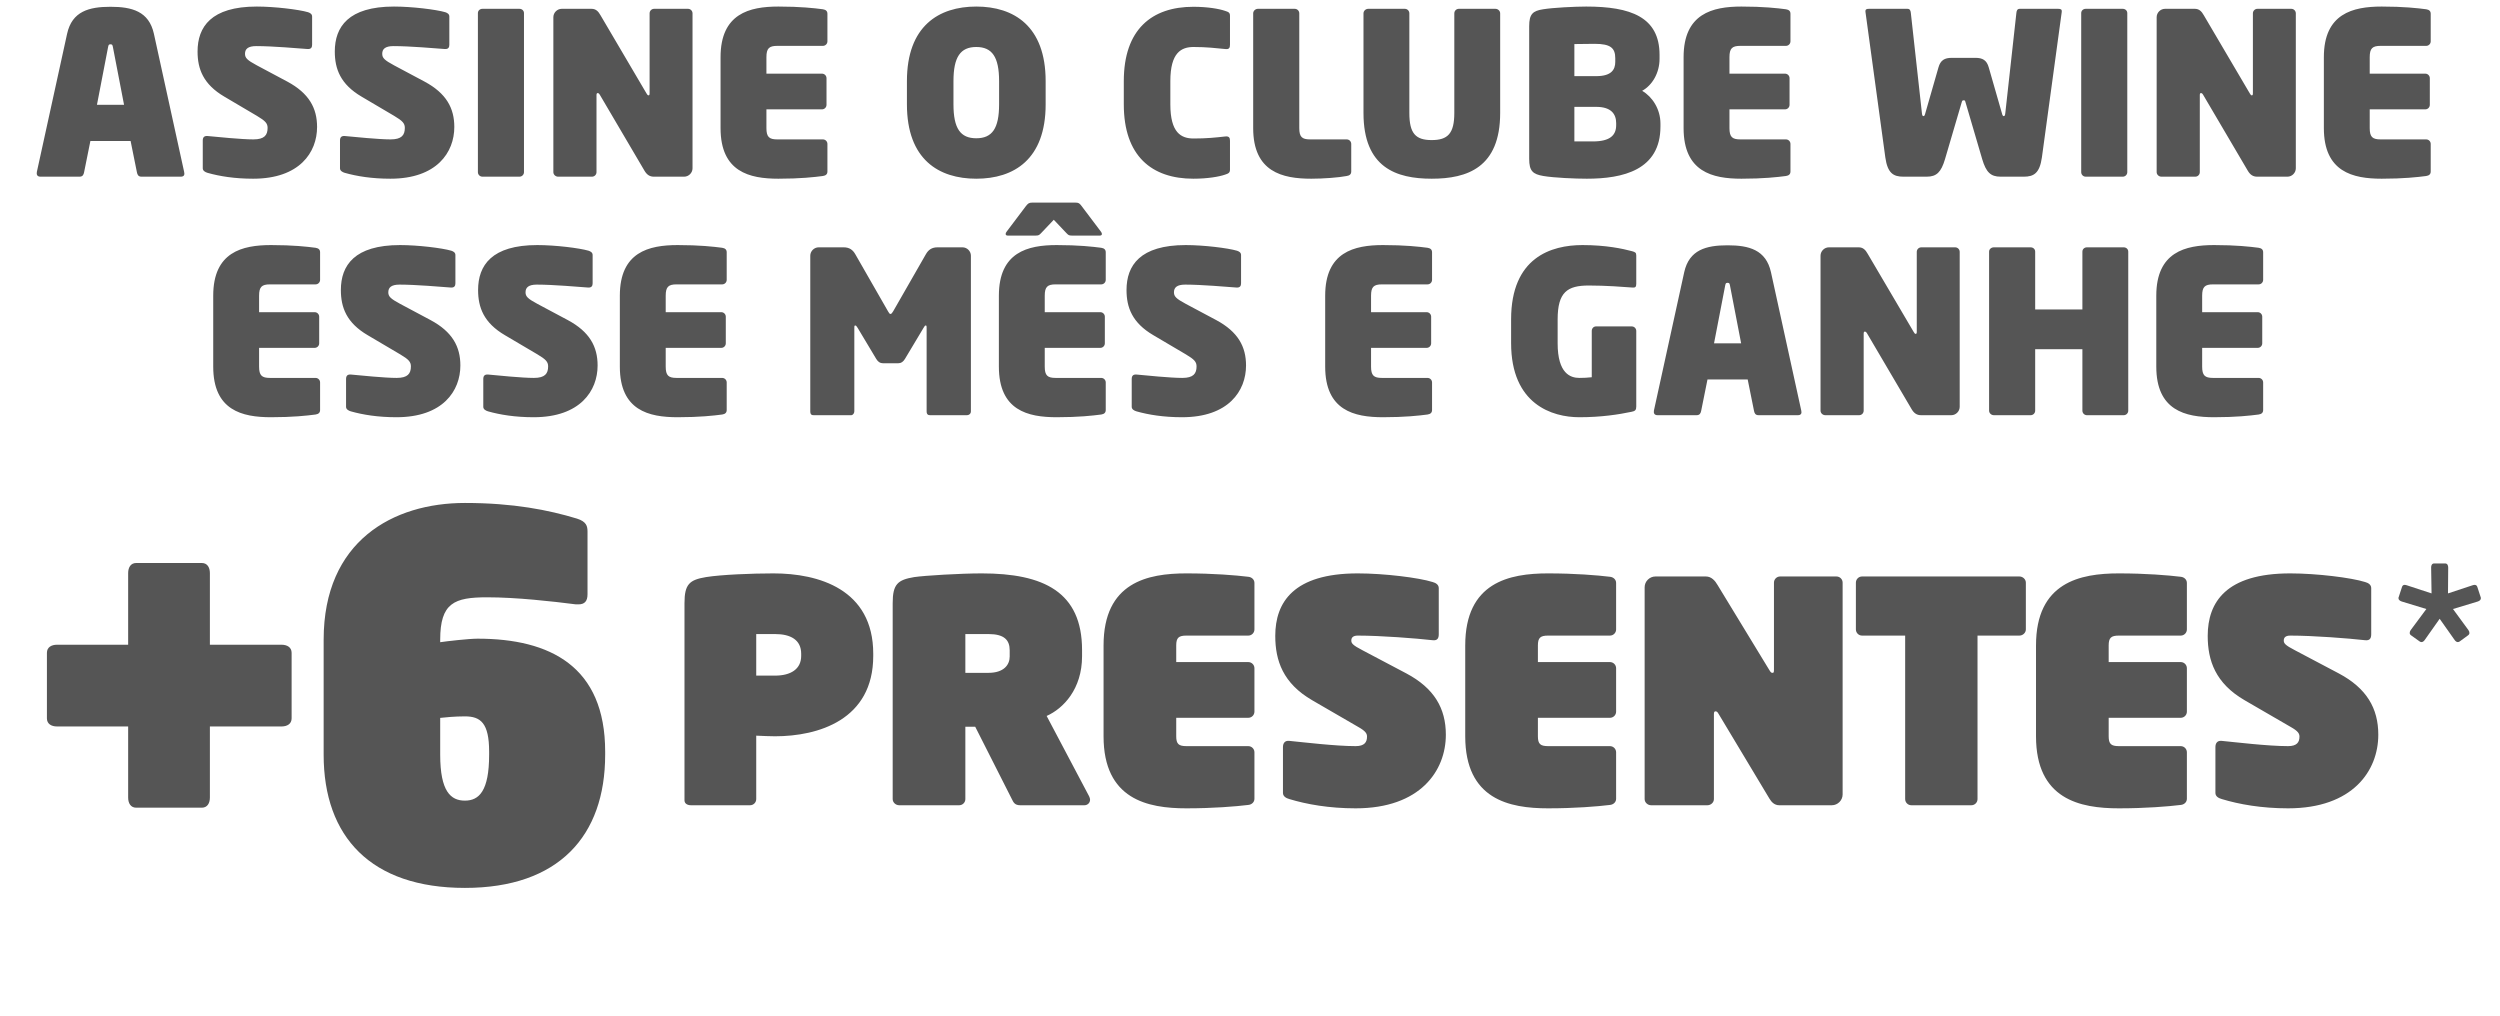
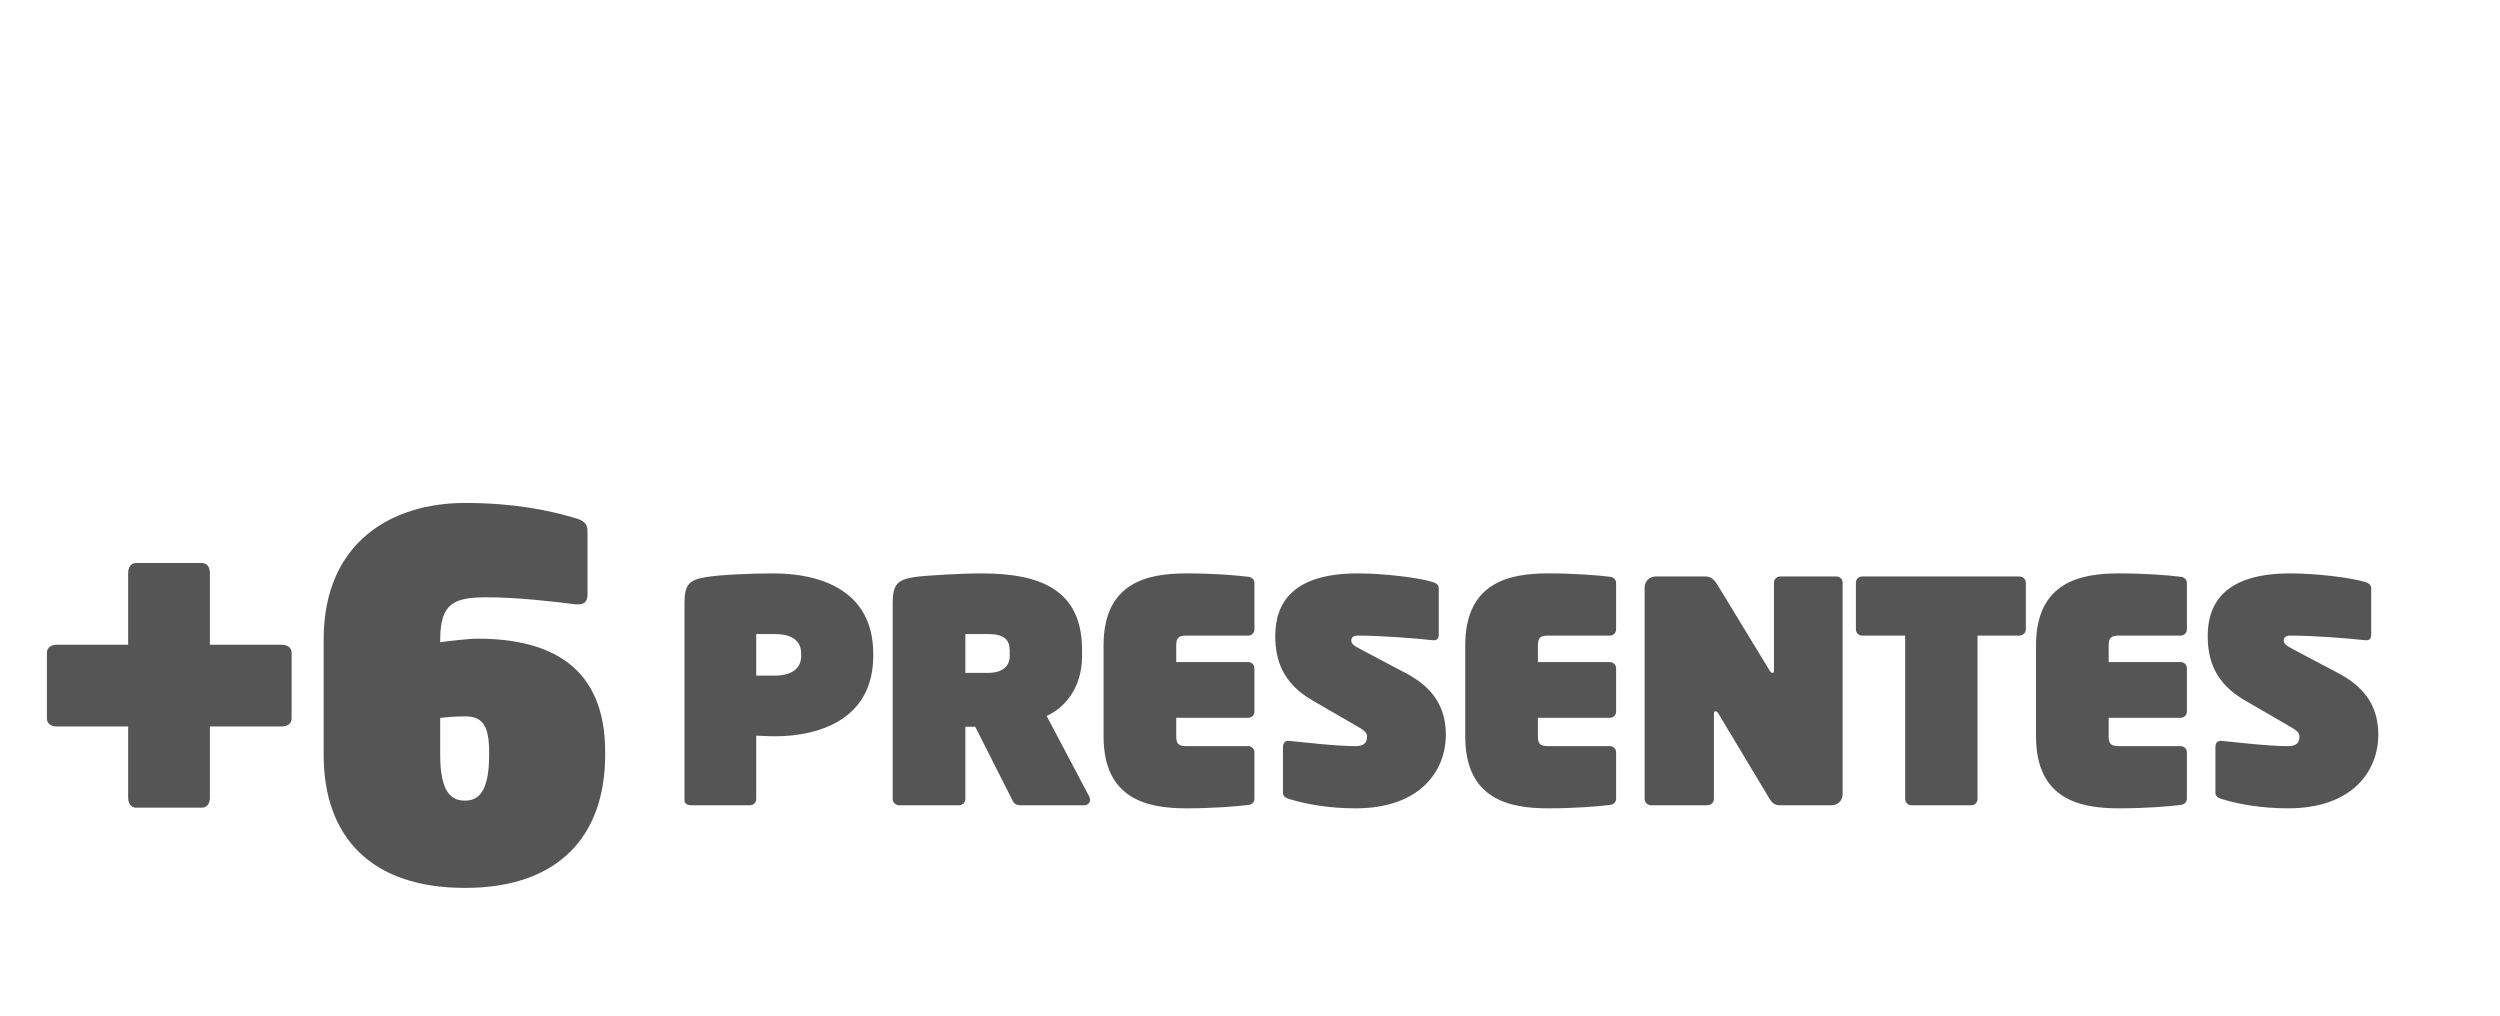
<svg xmlns="http://www.w3.org/2000/svg" width="283" height="115" viewBox="0 0 283 115" fill="none">
  <path d="M33.011 81.322C33.011 81.95 32.497 82.236 31.869 82.236H23.759V90.288C23.759 90.917 23.473 91.431 22.845 91.431H15.42C14.792 91.431 14.507 90.917 14.507 90.288V82.236H6.454C5.825 82.236 5.311 81.95 5.311 81.322V73.897C5.311 73.269 5.825 72.983 6.454 72.983H14.507V64.873C14.507 64.245 14.792 63.731 15.42 63.731H22.845C23.473 63.731 23.759 64.245 23.759 64.873V72.983H31.869C32.497 72.983 33.011 73.269 33.011 73.897V81.322ZM68.505 85.434C68.505 94.629 63.251 100.511 52.628 100.511C42.005 100.511 36.637 94.743 36.637 85.434V72.412C36.637 61.218 44.518 56.935 52.628 56.935C58.111 56.935 62.109 57.734 65.307 58.705C66.392 59.048 66.507 59.562 66.507 60.19V67.272C66.507 68.072 66.164 68.414 65.479 68.414C65.421 68.414 65.307 68.414 65.193 68.414C62.509 68.072 58.454 67.615 55.141 67.615C51.429 67.615 49.83 68.243 49.83 72.412V72.698C50.572 72.584 53.085 72.298 54.056 72.298C62.28 72.298 68.505 75.439 68.505 85.091V85.434ZM55.37 85.434V85.091C55.37 81.836 54.399 81.093 52.628 81.093C51.429 81.093 50.401 81.207 49.83 81.265V85.434C49.83 89.603 51.029 90.631 52.628 90.631C54.227 90.631 55.37 89.546 55.37 85.434Z" fill="#555555" />
  <path d="M98.851 74.249C98.851 81.499 92.611 83.347 87.732 83.347C87.034 83.347 86.581 83.312 85.605 83.277V90.457C85.605 90.841 85.292 91.154 84.908 91.154H78.216C77.832 91.154 77.484 90.98 77.484 90.597V68.289C77.484 66.128 78.042 65.64 79.924 65.326C81.667 65.047 85.152 64.908 87.557 64.908C92.646 64.908 98.851 66.686 98.851 74.005V74.249ZM90.694 74.249V74.005C90.694 72.437 89.509 71.775 87.732 71.775H85.605V76.48H87.732C89.509 76.48 90.694 75.748 90.694 74.249ZM123.395 90.527C123.395 90.91 123.081 91.154 122.767 91.154H115.483C114.855 91.154 114.716 90.806 114.541 90.457L110.394 82.266H109.278V90.457C109.278 90.841 108.964 91.154 108.581 91.154H101.784C101.401 91.154 101.052 90.841 101.052 90.457V68.289C101.052 66.128 101.61 65.64 103.492 65.326C104.677 65.152 108.72 64.908 111.126 64.908C118.132 64.908 122.489 66.999 122.489 73.587V74.284C122.489 78.014 120.362 80.21 118.48 81.046L123.29 90.144C123.36 90.283 123.395 90.422 123.395 90.527ZM114.297 74.319V73.622C114.297 72.437 113.67 71.775 111.892 71.775H109.278V76.166H111.892C113.635 76.166 114.297 75.26 114.297 74.319ZM142.002 90.422C142.002 90.806 141.688 91.085 141.305 91.119C139.876 91.294 137.331 91.503 134.299 91.503C129.907 91.503 124.923 90.492 124.923 83.347V73.064C124.923 65.919 129.907 64.908 134.299 64.908C137.331 64.908 139.876 65.117 141.305 65.291C141.688 65.326 142.002 65.605 142.002 65.988V71.252C142.002 71.635 141.688 71.949 141.305 71.949H134.299C133.428 71.949 133.149 72.193 133.149 73.064V74.946H141.305C141.688 74.946 142.002 75.26 142.002 75.644V80.558C142.002 80.942 141.688 81.255 141.305 81.255H133.149V83.347C133.149 84.218 133.428 84.462 134.299 84.462H141.305C141.688 84.462 142.002 84.776 142.002 85.159V90.422ZM163.67 83.172C163.67 87.25 160.777 91.503 153.457 91.503C150.46 91.503 147.915 91.05 145.963 90.457C145.58 90.353 145.231 90.144 145.231 89.76V84.567C145.231 84.183 145.406 83.8 145.963 83.869C147.427 84.009 151.157 84.462 153.457 84.462C154.468 84.462 154.747 84.009 154.747 83.382C154.747 83.033 154.573 82.754 153.771 82.301L148.543 79.269C145.231 77.351 144.36 74.772 144.36 71.984C144.36 68.184 146.417 64.908 153.701 64.908C156.699 64.908 160.638 65.396 162.171 65.884C162.555 65.988 162.868 66.198 162.868 66.581V71.775C162.868 72.193 162.764 72.541 162.171 72.472C160.324 72.263 156.316 71.949 153.701 71.949C153.109 71.949 152.969 72.228 152.969 72.507C152.969 72.82 153.109 73.029 154.259 73.622L159.209 76.236C162.346 77.909 163.67 80.175 163.67 83.172ZM182.944 90.422C182.944 90.806 182.63 91.085 182.246 91.119C180.817 91.294 178.273 91.503 175.24 91.503C170.849 91.503 165.864 90.492 165.864 83.347V73.064C165.864 65.919 170.849 64.908 175.24 64.908C178.273 64.908 180.817 65.117 182.246 65.291C182.63 65.326 182.944 65.605 182.944 65.988V71.252C182.944 71.635 182.63 71.949 182.246 71.949H175.24C174.369 71.949 174.09 72.193 174.09 73.064V74.946H182.246C182.63 74.946 182.944 75.26 182.944 75.644V80.558C182.944 80.942 182.63 81.255 182.246 81.255H174.09V83.347C174.09 84.218 174.369 84.462 175.24 84.462H182.246C182.63 84.462 182.944 84.776 182.944 85.159V90.422ZM208.585 89.934C208.585 90.597 208.027 91.154 207.365 91.154H201.405C200.882 91.154 200.534 90.806 200.29 90.388L194.538 80.802C194.434 80.628 194.364 80.523 194.19 80.523C194.085 80.523 194.015 80.593 194.015 80.837V90.457C194.015 90.841 193.667 91.154 193.283 91.154H186.905C186.521 91.154 186.173 90.841 186.173 90.457V66.476C186.173 65.814 186.731 65.257 187.393 65.257H193.109C193.737 65.257 194.155 65.744 194.434 66.232L200.29 75.853C200.464 76.166 200.568 76.166 200.638 76.166C200.743 76.166 200.812 76.166 200.812 75.853V65.954C200.812 65.57 201.126 65.257 201.509 65.257H207.888C208.271 65.257 208.585 65.57 208.585 65.954V89.934ZM229.327 71.252C229.327 71.635 228.979 71.949 228.595 71.949H223.855V90.457C223.855 90.841 223.541 91.154 223.158 91.154H216.361C215.978 91.154 215.664 90.841 215.664 90.457V71.949H210.784C210.401 71.949 210.087 71.635 210.087 71.252V65.954C210.087 65.57 210.401 65.257 210.784 65.257H228.595C228.979 65.257 229.327 65.57 229.327 65.954V71.252ZM247.555 90.422C247.555 90.806 247.242 91.085 246.858 91.119C245.429 91.294 242.885 91.503 239.852 91.503C235.46 91.503 230.476 90.492 230.476 83.347V73.064C230.476 65.919 235.46 64.908 239.852 64.908C242.885 64.908 245.429 65.117 246.858 65.291C247.242 65.326 247.555 65.605 247.555 65.988V71.252C247.555 71.635 247.242 71.949 246.858 71.949H239.852C238.981 71.949 238.702 72.193 238.702 73.064V74.946H246.858C247.242 74.946 247.555 75.26 247.555 75.644V80.558C247.555 80.942 247.242 81.255 246.858 81.255H238.702V83.347C238.702 84.218 238.981 84.462 239.852 84.462H246.858C247.242 84.462 247.555 84.776 247.555 85.159V90.422ZM269.223 83.172C269.223 87.25 266.33 91.503 259.011 91.503C256.013 91.503 253.469 91.05 251.517 90.457C251.133 90.353 250.785 90.144 250.785 89.76V84.567C250.785 84.183 250.959 83.8 251.517 83.869C252.981 84.009 256.71 84.462 259.011 84.462C260.022 84.462 260.3 84.009 260.3 83.382C260.3 83.033 260.126 82.754 259.324 82.301L254.096 79.269C250.785 77.351 249.913 74.772 249.913 71.984C249.913 68.184 251.97 64.908 259.255 64.908C262.252 64.908 266.191 65.396 267.725 65.884C268.108 65.988 268.422 66.198 268.422 66.581V71.775C268.422 72.193 268.317 72.541 267.725 72.472C265.877 72.263 261.869 71.949 259.255 71.949C258.662 71.949 258.523 72.228 258.523 72.507C258.523 72.82 258.662 73.029 259.812 73.622L264.762 76.236C267.899 77.909 269.223 80.175 269.223 83.172Z" fill="#555555" />
-   <path d="M280.834 67.715C280.834 67.903 280.693 68.021 280.481 68.092L277.678 68.94L279.421 71.319C279.492 71.413 279.539 71.531 279.539 71.649C279.539 71.743 279.492 71.837 279.398 71.908L278.432 72.615C278.361 72.662 278.29 72.685 278.22 72.685C278.102 72.685 277.961 72.591 277.866 72.45L276.17 70.047L274.474 72.45C274.38 72.591 274.239 72.685 274.121 72.685C274.05 72.685 273.98 72.662 273.909 72.615L272.92 71.908C272.825 71.837 272.778 71.743 272.778 71.649C272.778 71.531 272.825 71.413 272.896 71.319L274.663 68.94L271.883 68.092C271.671 68.021 271.506 67.903 271.506 67.715C271.506 67.668 271.506 67.644 271.53 67.597L271.907 66.443C271.954 66.278 272.072 66.207 272.213 66.207C272.284 66.207 272.378 66.231 272.449 66.254L275.252 67.173L275.205 64.229C275.205 63.993 275.299 63.781 275.558 63.781H276.783C277.042 63.781 277.136 63.993 277.136 64.252L277.113 67.173L279.892 66.254C279.963 66.231 280.057 66.207 280.128 66.207C280.269 66.207 280.387 66.278 280.434 66.443L280.811 67.597C280.834 67.644 280.834 67.691 280.834 67.715Z" fill="#555555" />
-   <path d="M16.012 20C15.654 20 15.552 19.77 15.501 19.514L14.784 15.959H10.232L9.516 19.514C9.465 19.77 9.363 20 9.005 20H4.58C4.197 20 4.12 19.744 4.171 19.463L7.598 3.811C8.161 1.28 10.079 0.768 12.508 0.768C14.938 0.768 16.856 1.28 17.419 3.811L20.846 19.463C20.922 19.77 20.846 20 20.462 20H16.012ZM14.043 11.867L12.79 5.371C12.739 5.141 12.739 5.013 12.508 5.013C12.278 5.013 12.278 5.141 12.227 5.371L10.974 11.867H14.043ZM35.893 14.374C35.893 17.238 33.924 20.23 28.656 20.23C26.558 20.23 24.845 19.949 23.49 19.565C23.234 19.488 22.953 19.335 22.953 19.054V15.908C22.953 15.55 23.106 15.371 23.49 15.397C24.589 15.499 27.326 15.78 28.681 15.78C29.934 15.78 30.292 15.294 30.292 14.476C30.292 13.964 30.037 13.683 29.09 13.12L25.408 10.947C23.004 9.54 22.364 7.801 22.364 5.832C22.364 3.044 23.899 0.742 29.065 0.742C31.085 0.742 33.822 1.075 34.87 1.382C35.1 1.459 35.331 1.586 35.331 1.868V5.065C35.331 5.346 35.228 5.576 34.819 5.55C33.77 5.474 30.855 5.218 29.014 5.218C28.067 5.218 27.735 5.55 27.735 6.088C27.735 6.548 27.965 6.804 29.065 7.392L32.517 9.233C34.998 10.563 35.893 12.251 35.893 14.374ZM51.428 14.374C51.428 17.238 49.458 20.23 44.19 20.23C42.093 20.23 40.38 19.949 39.024 19.565C38.768 19.488 38.487 19.335 38.487 19.054V15.908C38.487 15.55 38.641 15.371 39.024 15.397C40.124 15.499 42.86 15.78 44.216 15.78C45.469 15.78 45.827 15.294 45.827 14.476C45.827 13.964 45.571 13.683 44.625 13.12L40.942 10.947C38.538 9.54 37.899 7.801 37.899 5.832C37.899 3.044 39.433 0.742 44.599 0.742C46.62 0.742 49.356 1.075 50.405 1.382C50.635 1.459 50.865 1.586 50.865 1.868V5.065C50.865 5.346 50.763 5.576 50.354 5.55C49.305 5.474 46.389 5.218 44.548 5.218C43.602 5.218 43.269 5.55 43.269 6.088C43.269 6.548 43.5 6.804 44.599 7.392L48.052 9.233C50.533 10.563 51.428 12.251 51.428 14.374ZM59.315 19.488C59.315 19.77 59.085 20 58.804 20H54.61C54.328 20 54.098 19.77 54.098 19.488V1.484C54.098 1.203 54.328 0.998 54.61 0.998H58.804C59.085 0.998 59.315 1.203 59.315 1.484V19.488ZM78.394 19.054C78.394 19.565 77.959 20 77.447 20H74.02C73.56 20 73.228 19.795 72.946 19.309L67.908 10.742C67.806 10.563 67.729 10.537 67.652 10.537C67.576 10.537 67.524 10.589 67.524 10.768V19.488C67.524 19.77 67.294 20 67.013 20H63.177C62.895 20 62.64 19.77 62.64 19.488V1.944C62.64 1.433 63.074 0.998 63.586 0.998H66.962C67.448 0.998 67.729 1.28 67.985 1.74L73.176 10.563C73.279 10.742 73.33 10.793 73.406 10.793C73.483 10.793 73.534 10.768 73.534 10.563V1.51C73.534 1.228 73.764 0.998 74.046 0.998H77.882C78.163 0.998 78.394 1.228 78.394 1.51V19.054ZM93.664 19.412C93.664 19.719 93.485 19.872 93.152 19.923C92.18 20.051 90.595 20.23 88.114 20.23C84.841 20.23 81.567 19.463 81.567 14.502V6.471C81.567 1.535 84.841 0.742 88.114 0.742C90.595 0.742 92.18 0.921 93.152 1.049C93.485 1.101 93.664 1.254 93.664 1.561V4.681C93.664 4.962 93.434 5.192 93.152 5.192H87.986C87.066 5.192 86.759 5.474 86.759 6.471V8.338H93.05C93.331 8.338 93.561 8.568 93.561 8.85V11.867C93.561 12.149 93.331 12.379 93.05 12.379H86.759V14.502C86.759 15.499 87.066 15.78 87.986 15.78H93.152C93.434 15.78 93.664 16.01 93.664 16.292V19.412ZM118.367 11.816C118.367 18.056 114.761 20.23 110.515 20.23C106.27 20.23 102.664 18.056 102.664 11.816V9.182C102.664 2.942 106.27 0.742 110.515 0.742C114.761 0.742 118.367 2.942 118.367 9.182V11.816ZM113.098 11.816V9.182C113.098 6.446 112.305 5.32 110.515 5.32C108.725 5.32 107.932 6.446 107.932 9.182V11.816C107.932 14.553 108.725 15.652 110.515 15.652C112.305 15.652 113.098 14.553 113.098 11.816ZM139.234 19.207C139.234 19.54 139.081 19.642 138.672 19.77C138.007 20 136.702 20.23 135.091 20.23C130.385 20.23 127.214 17.673 127.214 11.816V9.182C127.214 3.325 130.385 0.768 135.091 0.768C136.702 0.768 138.007 0.998 138.672 1.228C139.081 1.356 139.234 1.433 139.234 1.791V5.065C139.234 5.423 139.132 5.602 138.697 5.55C137.649 5.448 136.575 5.32 135.117 5.32C133.736 5.32 132.483 5.934 132.483 9.182V11.816C132.483 15.039 133.71 15.678 135.117 15.678C136.575 15.678 137.572 15.576 138.697 15.448C139.158 15.397 139.234 15.627 139.234 15.934V19.207ZM152.96 19.412C152.96 19.719 152.781 19.872 152.448 19.923C151.528 20.102 149.788 20.23 148.433 20.23C145.16 20.23 141.86 19.463 141.86 14.502V1.51C141.86 1.228 142.116 0.998 142.397 0.998H146.566C146.847 0.998 147.078 1.228 147.078 1.51V14.502C147.078 15.499 147.384 15.78 148.305 15.78H152.448C152.73 15.78 152.96 16.01 152.96 16.292V19.412ZM169.819 12.788C169.819 18.977 166.085 20.23 162.07 20.23C158.055 20.23 154.347 18.977 154.347 12.788V1.51C154.347 1.228 154.602 0.998 154.884 0.998H159.027C159.308 0.998 159.538 1.228 159.538 1.51V12.788C159.538 15.115 160.254 15.857 162.07 15.857C163.886 15.857 164.628 15.115 164.628 12.788V1.51C164.628 1.228 164.858 0.998 165.139 0.998H169.282C169.564 0.998 169.819 1.228 169.819 1.51V12.788ZM187.963 14.322C187.963 19.258 183.718 20.23 179.626 20.23C178.321 20.23 175.917 20.128 174.715 19.923C173.513 19.719 173.104 19.361 173.104 17.98V2.967C173.104 1.586 173.513 1.228 174.69 1.049C175.764 0.87 178.27 0.742 179.549 0.742C184.587 0.742 187.861 1.919 187.861 6.215V6.65C187.861 8.261 187.042 9.642 185.891 10.282C187.042 10.947 187.963 12.353 187.963 13.99V14.322ZM182.848 7.008V6.599C182.848 5.448 182.337 4.962 180.521 4.962C180.035 4.962 178.398 4.988 178.219 4.988V8.619H180.7C182.388 8.619 182.848 7.903 182.848 7.008ZM182.95 14.169V13.939C182.95 12.916 182.388 12.098 180.7 12.098H178.219V16.01H180.316C182.311 16.01 182.95 15.269 182.95 14.169ZM202.68 19.412C202.68 19.719 202.501 19.872 202.168 19.923C201.196 20.051 199.611 20.23 197.13 20.23C193.857 20.23 190.583 19.463 190.583 14.502V6.471C190.583 1.535 193.857 0.742 197.13 0.742C199.611 0.742 201.196 0.921 202.168 1.049C202.501 1.101 202.68 1.254 202.68 1.561V4.681C202.68 4.962 202.45 5.192 202.168 5.192H197.002C196.082 5.192 195.775 5.474 195.775 6.471V8.338H202.066C202.347 8.338 202.577 8.568 202.577 8.85V11.867C202.577 12.149 202.347 12.379 202.066 12.379H195.775V14.502C195.775 15.499 196.082 15.78 197.002 15.78H202.168C202.45 15.78 202.68 16.01 202.68 16.292V19.412ZM232.983 0.998C233.29 0.998 233.418 1.075 233.392 1.331L231.142 17.826C230.886 19.616 230.221 20 229.096 20H226.462C225.337 20 224.825 19.488 224.39 18.031L222.498 11.586C222.447 11.381 222.421 11.356 222.293 11.356C222.165 11.356 222.114 11.381 222.063 11.586L220.17 18.031C219.736 19.488 219.224 20 218.099 20H215.465C214.34 20 213.675 19.616 213.419 17.826L211.168 1.331C211.143 1.049 211.296 0.998 211.577 0.998H215.925C216.206 0.998 216.283 1.203 216.309 1.484L217.562 12.814C217.587 13.018 217.613 13.146 217.741 13.146C217.843 13.146 217.894 13.018 217.946 12.814L219.429 7.648C219.659 6.804 220.145 6.548 220.938 6.548H223.623C224.416 6.548 224.902 6.804 225.132 7.648L226.615 12.814C226.666 13.018 226.718 13.146 226.82 13.146C226.948 13.146 226.973 13.018 226.999 12.814L228.252 1.484C228.278 1.203 228.354 0.998 228.636 0.998H232.983ZM240.809 19.488C240.809 19.77 240.579 20 240.297 20H236.103C235.822 20 235.592 19.77 235.592 19.488V1.484C235.592 1.203 235.822 0.998 236.103 0.998H240.297C240.579 0.998 240.809 1.203 240.809 1.484V19.488ZM259.887 19.054C259.887 19.565 259.452 20 258.941 20H255.514C255.053 20 254.721 19.795 254.44 19.309L249.401 10.742C249.299 10.563 249.222 10.537 249.146 10.537C249.069 10.537 249.018 10.589 249.018 10.768V19.488C249.018 19.77 248.788 20 248.506 20H244.67C244.389 20 244.133 19.77 244.133 19.488V1.944C244.133 1.433 244.568 0.998 245.079 0.998H248.455C248.941 0.998 249.222 1.28 249.478 1.74L254.67 10.563C254.772 10.742 254.823 10.793 254.9 10.793C254.977 10.793 255.028 10.768 255.028 10.563V1.51C255.028 1.228 255.258 0.998 255.539 0.998H259.375C259.657 0.998 259.887 1.228 259.887 1.51V19.054ZM275.157 19.412C275.157 19.719 274.978 19.872 274.646 19.923C273.674 20.051 272.088 20.23 269.608 20.23C266.334 20.23 263.061 19.463 263.061 14.502V6.471C263.061 1.535 266.334 0.742 269.608 0.742C272.088 0.742 273.674 0.921 274.646 1.049C274.978 1.101 275.157 1.254 275.157 1.561V4.681C275.157 4.962 274.927 5.192 274.646 5.192H269.48C268.559 5.192 268.252 5.474 268.252 6.471V8.338H274.544C274.825 8.338 275.055 8.568 275.055 8.85V11.867C275.055 12.149 274.825 12.379 274.544 12.379H268.252V14.502C268.252 15.499 268.559 15.78 269.48 15.78H274.646C274.927 15.78 275.157 16.01 275.157 16.292V19.412ZM36.234 46.412C36.234 46.719 36.055 46.872 35.722 46.923C34.751 47.051 33.165 47.23 30.684 47.23C27.411 47.23 24.137 46.463 24.137 41.502V33.471C24.137 28.535 27.411 27.742 30.684 27.742C33.165 27.742 34.751 27.922 35.722 28.049C36.055 28.101 36.234 28.254 36.234 28.561V31.681C36.234 31.962 36.004 32.192 35.722 32.192H30.556C29.636 32.192 29.329 32.474 29.329 33.471V35.338H35.62C35.901 35.338 36.132 35.568 36.132 35.85V38.867C36.132 39.149 35.901 39.379 35.62 39.379H29.329V41.502C29.329 42.499 29.636 42.78 30.556 42.78H35.722C36.004 42.78 36.234 43.01 36.234 43.292V46.412ZM52.114 41.374C52.114 44.238 50.145 47.23 44.877 47.23C42.78 47.23 41.066 46.949 39.711 46.565C39.455 46.489 39.174 46.335 39.174 46.054V42.908C39.174 42.55 39.327 42.371 39.711 42.397C40.811 42.499 43.547 42.78 44.903 42.78C46.156 42.78 46.514 42.294 46.514 41.476C46.514 40.964 46.258 40.683 45.312 40.12L41.629 37.947C39.225 36.54 38.586 34.801 38.586 32.832C38.586 30.044 40.12 27.742 45.286 27.742C47.306 27.742 50.043 28.075 51.092 28.382C51.322 28.459 51.552 28.586 51.552 28.868V32.065C51.552 32.346 51.45 32.576 51.04 32.55C49.992 32.474 47.076 32.218 45.235 32.218C44.289 32.218 43.956 32.55 43.956 33.087C43.956 33.548 44.186 33.804 45.286 34.392L48.739 36.233C51.219 37.563 52.114 39.251 52.114 41.374ZM67.649 41.374C67.649 44.238 65.68 47.23 60.411 47.23C58.314 47.23 56.601 46.949 55.245 46.565C54.99 46.489 54.708 46.335 54.708 46.054V42.908C54.708 42.55 54.862 42.371 55.245 42.397C56.345 42.499 59.081 42.78 60.437 42.78C61.69 42.78 62.048 42.294 62.048 41.476C62.048 40.964 61.792 40.683 60.846 40.12L57.163 37.947C54.759 36.54 54.12 34.801 54.12 32.832C54.12 30.044 55.654 27.742 60.821 27.742C62.841 27.742 65.577 28.075 66.626 28.382C66.856 28.459 67.086 28.586 67.086 28.868V32.065C67.086 32.346 66.984 32.576 66.575 32.55C65.526 32.474 62.611 32.218 60.769 32.218C59.823 32.218 59.491 32.55 59.491 33.087C59.491 33.548 59.721 33.804 60.821 34.392L64.273 36.233C66.754 37.563 67.649 39.251 67.649 41.374ZM82.263 46.412C82.263 46.719 82.084 46.872 81.751 46.923C80.779 47.051 79.194 47.23 76.713 47.23C73.44 47.23 70.166 46.463 70.166 41.502V33.471C70.166 28.535 73.44 27.742 76.713 27.742C79.194 27.742 80.779 27.922 81.751 28.049C82.084 28.101 82.263 28.254 82.263 28.561V31.681C82.263 31.962 82.033 32.192 81.751 32.192H76.585C75.665 32.192 75.358 32.474 75.358 33.471V35.338H81.649C81.93 35.338 82.16 35.568 82.16 35.85V38.867C82.16 39.149 81.93 39.379 81.649 39.379H75.358V41.502C75.358 42.499 75.665 42.78 76.585 42.78H81.751C82.033 42.78 82.263 43.01 82.263 43.292V46.412ZM102.439 40.632C102.234 40.964 102.004 41.118 101.697 41.118H99.933C99.626 41.118 99.395 40.964 99.191 40.632L97.094 37.128C96.94 36.898 96.915 36.847 96.812 36.847C96.71 36.847 96.71 36.924 96.71 37.103V46.565C96.71 46.77 96.557 47 96.352 47H92.132C91.928 47 91.723 46.974 91.723 46.565V28.945C91.723 28.433 92.158 27.998 92.669 27.998H95.508C96.147 27.998 96.531 28.279 96.812 28.765L100.521 35.236C100.623 35.415 100.7 35.543 100.802 35.543C100.904 35.543 101.007 35.415 101.109 35.236L104.817 28.765C105.098 28.279 105.482 27.998 106.121 27.998H108.96C109.472 27.998 109.906 28.433 109.906 28.945V46.565C109.906 46.847 109.676 47 109.472 47H105.278C105.073 47 104.894 46.923 104.894 46.565V37.103C104.894 36.924 104.894 36.847 104.792 36.847C104.689 36.847 104.689 36.898 104.536 37.128L102.439 40.632ZM125.17 46.412C125.17 46.719 124.991 46.872 124.658 46.923C123.686 47.051 122.101 47.23 119.62 47.23C116.347 47.23 113.073 46.463 113.073 41.502V33.471C113.073 28.535 116.347 27.742 119.62 27.742C122.101 27.742 123.686 27.922 124.658 28.049C124.991 28.101 125.17 28.254 125.17 28.561V31.681C125.17 31.962 124.94 32.192 124.658 32.192H119.492C118.572 32.192 118.265 32.474 118.265 33.471V35.338H124.556C124.837 35.338 125.068 35.568 125.068 35.85V38.867C125.068 39.149 124.837 39.379 124.556 39.379H118.265V41.502C118.265 42.499 118.572 42.78 119.492 42.78H124.658C124.94 42.78 125.17 43.01 125.17 43.292V46.412ZM124.735 26.489C124.735 26.592 124.658 26.668 124.505 26.668H121.334C120.976 26.668 120.924 26.592 120.72 26.387L119.288 24.878L117.856 26.387C117.651 26.592 117.6 26.668 117.242 26.668H114.071C113.917 26.668 113.84 26.592 113.84 26.489C113.84 26.413 113.866 26.336 113.943 26.234L116.142 23.318C116.372 23.037 116.475 22.934 116.858 22.934H121.717C122.101 22.934 122.203 23.011 122.433 23.318L124.633 26.234C124.709 26.336 124.735 26.413 124.735 26.489ZM141.051 41.374C141.051 44.238 139.081 47.23 133.813 47.23C131.716 47.23 130.002 46.949 128.647 46.565C128.391 46.489 128.11 46.335 128.11 46.054V42.908C128.11 42.55 128.263 42.371 128.647 42.397C129.747 42.499 132.483 42.78 133.839 42.78C135.092 42.78 135.45 42.294 135.45 41.476C135.45 40.964 135.194 40.683 134.248 40.12L130.565 37.947C128.161 36.54 127.522 34.801 127.522 32.832C127.522 30.044 129.056 27.742 134.222 27.742C136.243 27.742 138.979 28.075 140.028 28.382C140.258 28.459 140.488 28.586 140.488 28.868V32.065C140.488 32.346 140.386 32.576 139.976 32.55C138.928 32.474 136.012 32.218 134.171 32.218C133.225 32.218 132.892 32.55 132.892 33.087C132.892 33.548 133.122 33.804 134.222 34.392L137.675 36.233C140.155 37.563 141.051 39.251 141.051 41.374ZM162.108 46.412C162.108 46.719 161.929 46.872 161.596 46.923C160.625 47.051 159.039 47.23 156.558 47.23C153.285 47.23 150.011 46.463 150.011 41.502V33.471C150.011 28.535 153.285 27.742 156.558 27.742C159.039 27.742 160.625 27.922 161.596 28.049C161.929 28.101 162.108 28.254 162.108 28.561V31.681C162.108 31.962 161.878 32.192 161.596 32.192H156.43C155.51 32.192 155.203 32.474 155.203 33.471V35.338H161.494C161.775 35.338 162.006 35.568 162.006 35.85V38.867C162.006 39.149 161.775 39.379 161.494 39.379H155.203V41.502C155.203 42.499 155.51 42.78 156.43 42.78H161.596C161.878 42.78 162.108 43.01 162.108 43.292V46.412ZM185.225 46.028C185.225 46.412 185.097 46.54 184.688 46.616C183.23 46.923 181.261 47.23 178.78 47.23C175.711 47.23 171.057 45.772 171.057 38.842V36.156C171.057 29.149 175.583 27.742 179.138 27.742C181.798 27.742 183.69 28.152 184.739 28.433C185.097 28.535 185.225 28.586 185.225 28.919V32.141C185.225 32.499 185.097 32.576 184.79 32.55C183.818 32.474 181.747 32.32 179.854 32.32C177.425 32.32 176.325 33.062 176.325 36.156V38.867C176.325 42.294 177.783 42.78 178.78 42.78C179.266 42.78 179.752 42.755 180.187 42.703V37.461C180.187 37.179 180.391 36.949 180.673 36.949H184.713C184.995 36.949 185.225 37.179 185.225 37.461V46.028ZM199.066 47C198.708 47 198.606 46.77 198.555 46.514L197.839 42.959H193.287L192.571 46.514C192.519 46.77 192.417 47 192.059 47H187.635C187.251 47 187.174 46.744 187.226 46.463L190.653 30.811C191.215 28.279 193.133 27.768 195.563 27.768C197.992 27.768 199.91 28.279 200.473 30.811L203.9 46.463C203.977 46.77 203.9 47 203.516 47H199.066ZM197.097 38.867L195.844 32.371C195.793 32.141 195.793 32.013 195.563 32.013C195.333 32.013 195.333 32.141 195.281 32.371L194.028 38.867H197.097ZM221.838 46.054C221.838 46.565 221.403 47 220.891 47H217.464C217.004 47 216.672 46.795 216.39 46.309L211.352 37.742C211.25 37.563 211.173 37.538 211.096 37.538C211.02 37.538 210.968 37.589 210.968 37.768V46.489C210.968 46.77 210.738 47 210.457 47H206.621C206.339 47 206.084 46.77 206.084 46.489V28.945C206.084 28.433 206.518 27.998 207.03 27.998H210.406C210.892 27.998 211.173 28.279 211.429 28.74L216.62 37.563C216.723 37.742 216.774 37.793 216.851 37.793C216.927 37.793 216.978 37.768 216.978 37.563V28.51C216.978 28.228 217.209 27.998 217.49 27.998H221.326C221.607 27.998 221.838 28.228 221.838 28.51V46.054ZM240.918 46.489C240.918 46.77 240.688 47 240.407 47H236.238C235.957 47 235.727 46.77 235.727 46.489V39.532H230.382V46.489C230.382 46.77 230.152 47 229.87 47H225.702C225.42 47 225.165 46.77 225.165 46.489V28.484C225.165 28.203 225.42 27.998 225.702 27.998H229.87C230.152 27.998 230.382 28.203 230.382 28.484V35.031H235.727V28.484C235.727 28.203 235.957 27.998 236.238 27.998H240.407C240.688 27.998 240.918 28.203 240.918 28.484V46.489ZM256.189 46.412C256.189 46.719 256.01 46.872 255.677 46.923C254.705 47.051 253.12 47.23 250.639 47.23C247.366 47.23 244.092 46.463 244.092 41.502V33.471C244.092 28.535 247.366 27.742 250.639 27.742C253.12 27.742 254.705 27.922 255.677 28.049C256.01 28.101 256.189 28.254 256.189 28.561V31.681C256.189 31.962 255.959 32.192 255.677 32.192H250.511C249.591 32.192 249.284 32.474 249.284 33.471V35.338H255.575C255.856 35.338 256.086 35.568 256.086 35.85V38.867C256.086 39.149 255.856 39.379 255.575 39.379H249.284V41.502C249.284 42.499 249.591 42.78 250.511 42.78H255.677C255.959 42.78 256.189 43.01 256.189 43.292V46.412Z" fill="#555555" />
</svg>